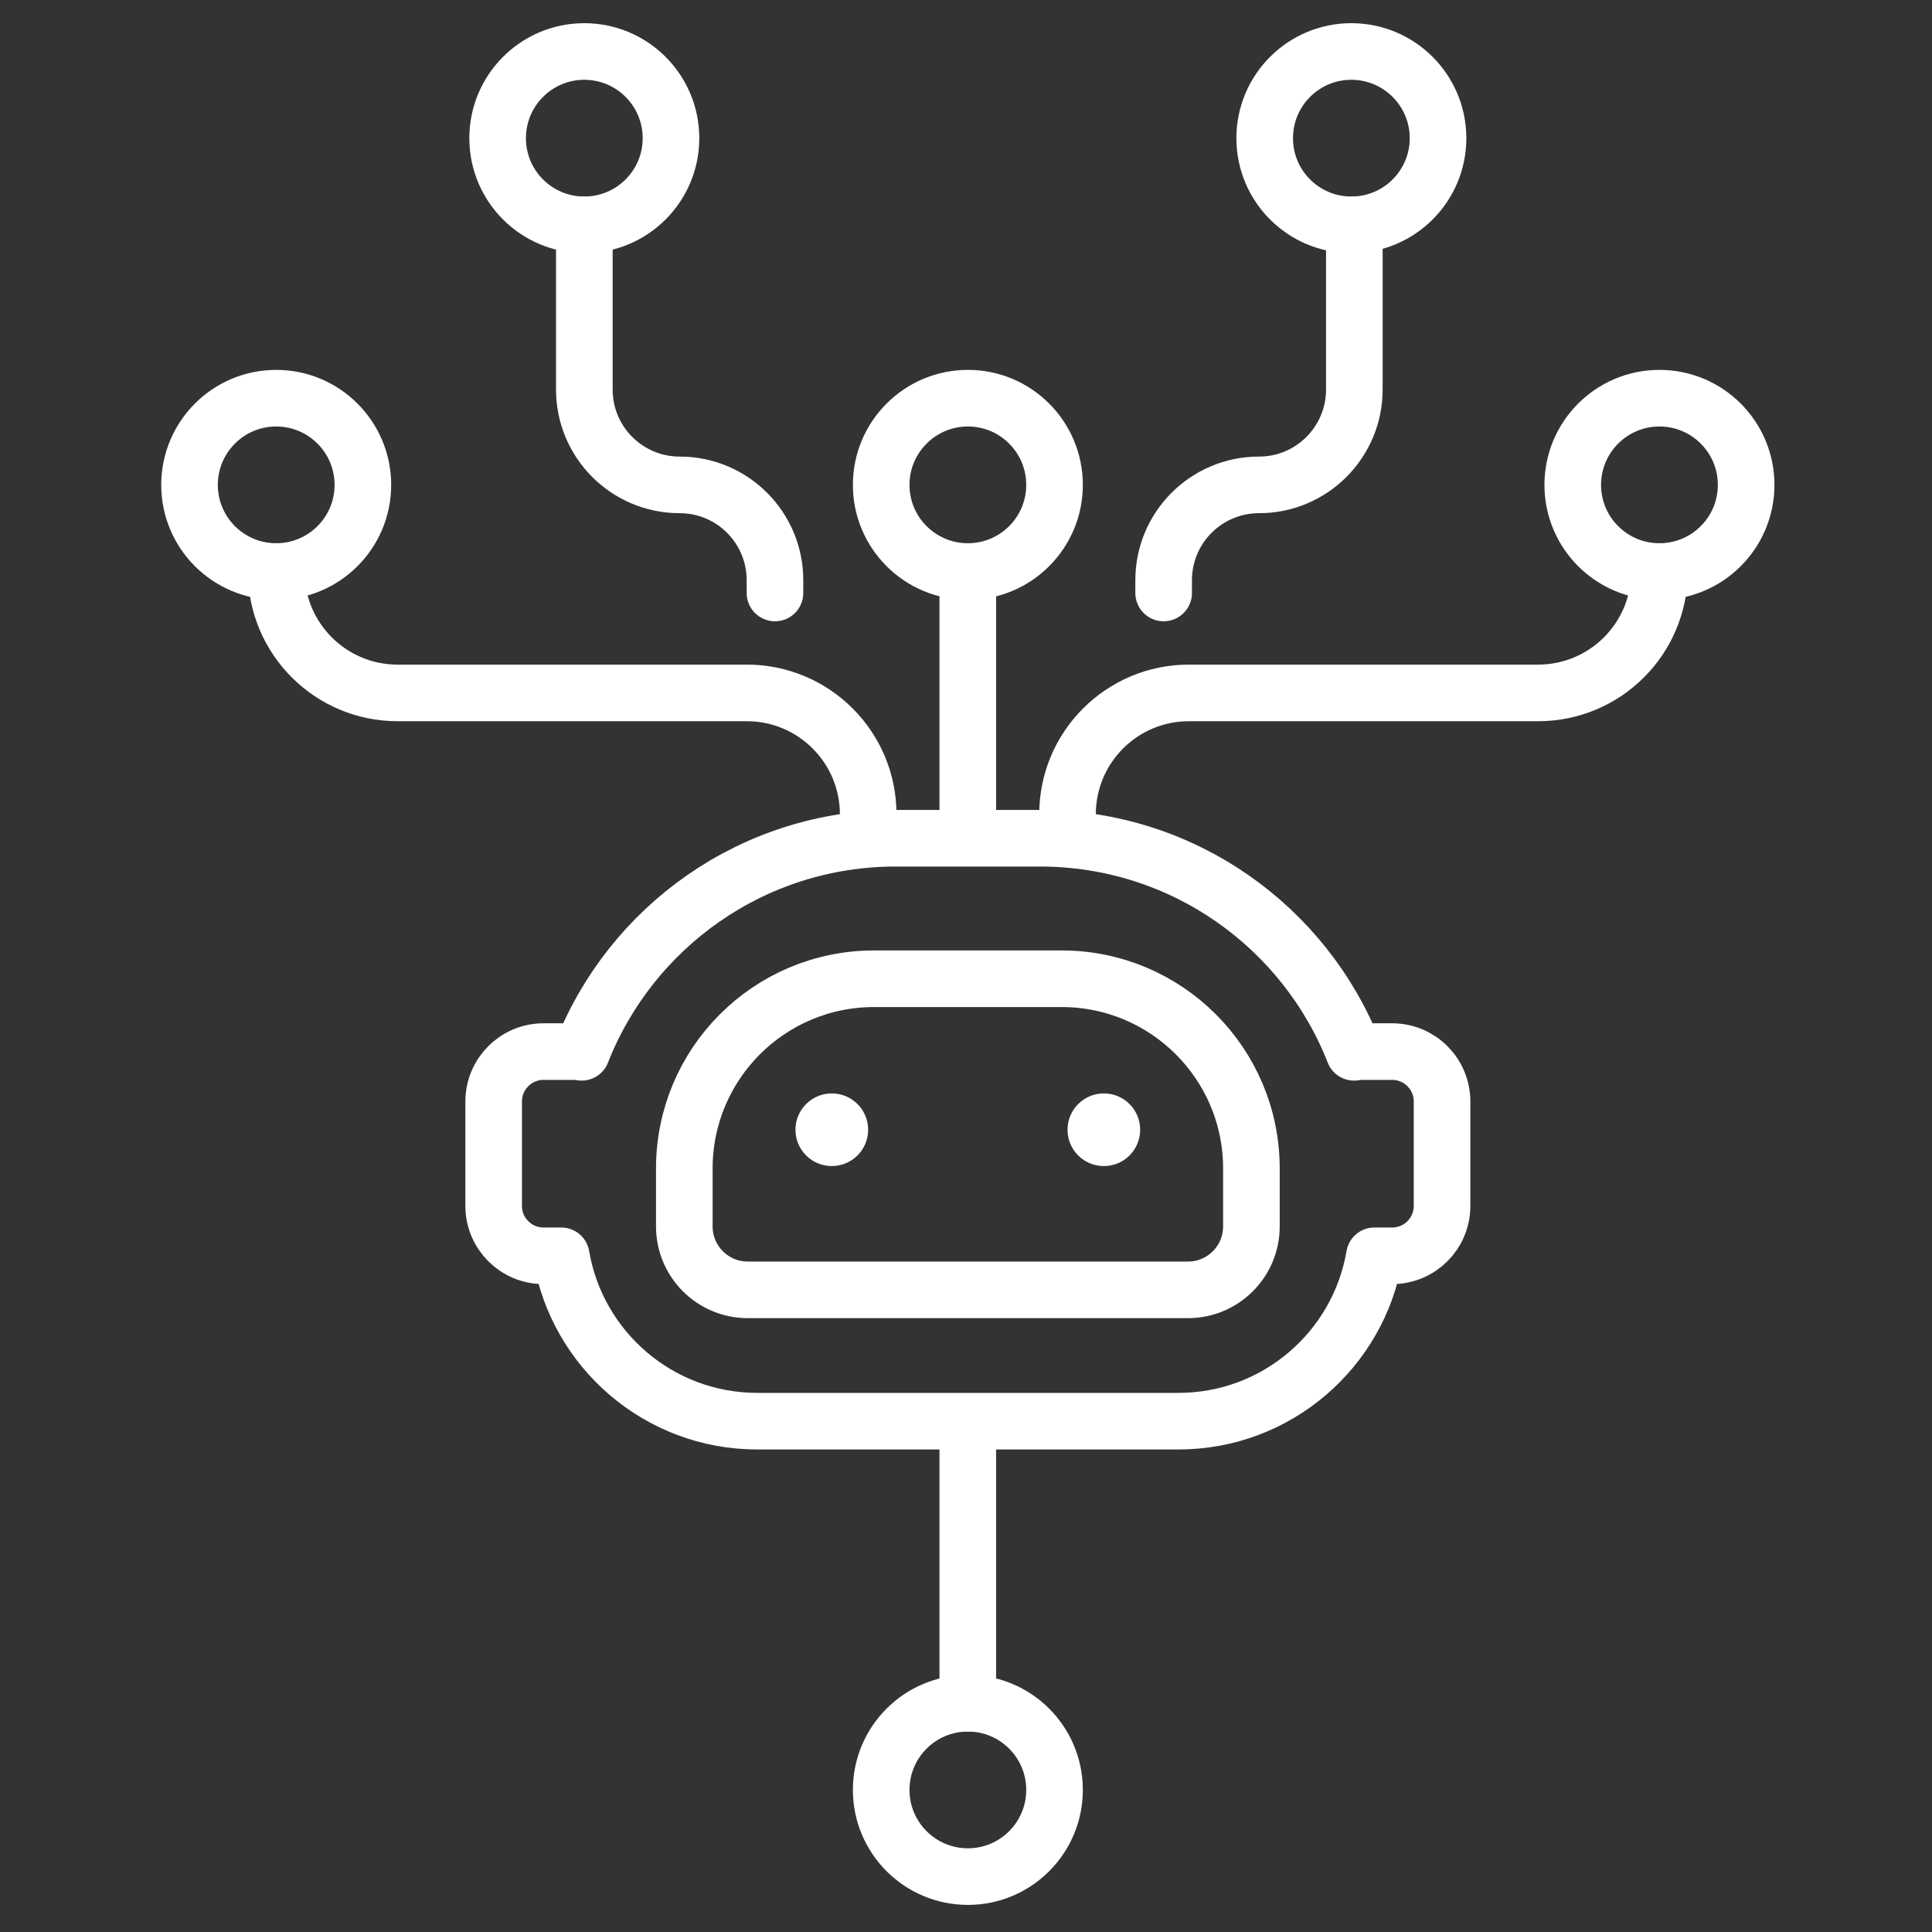
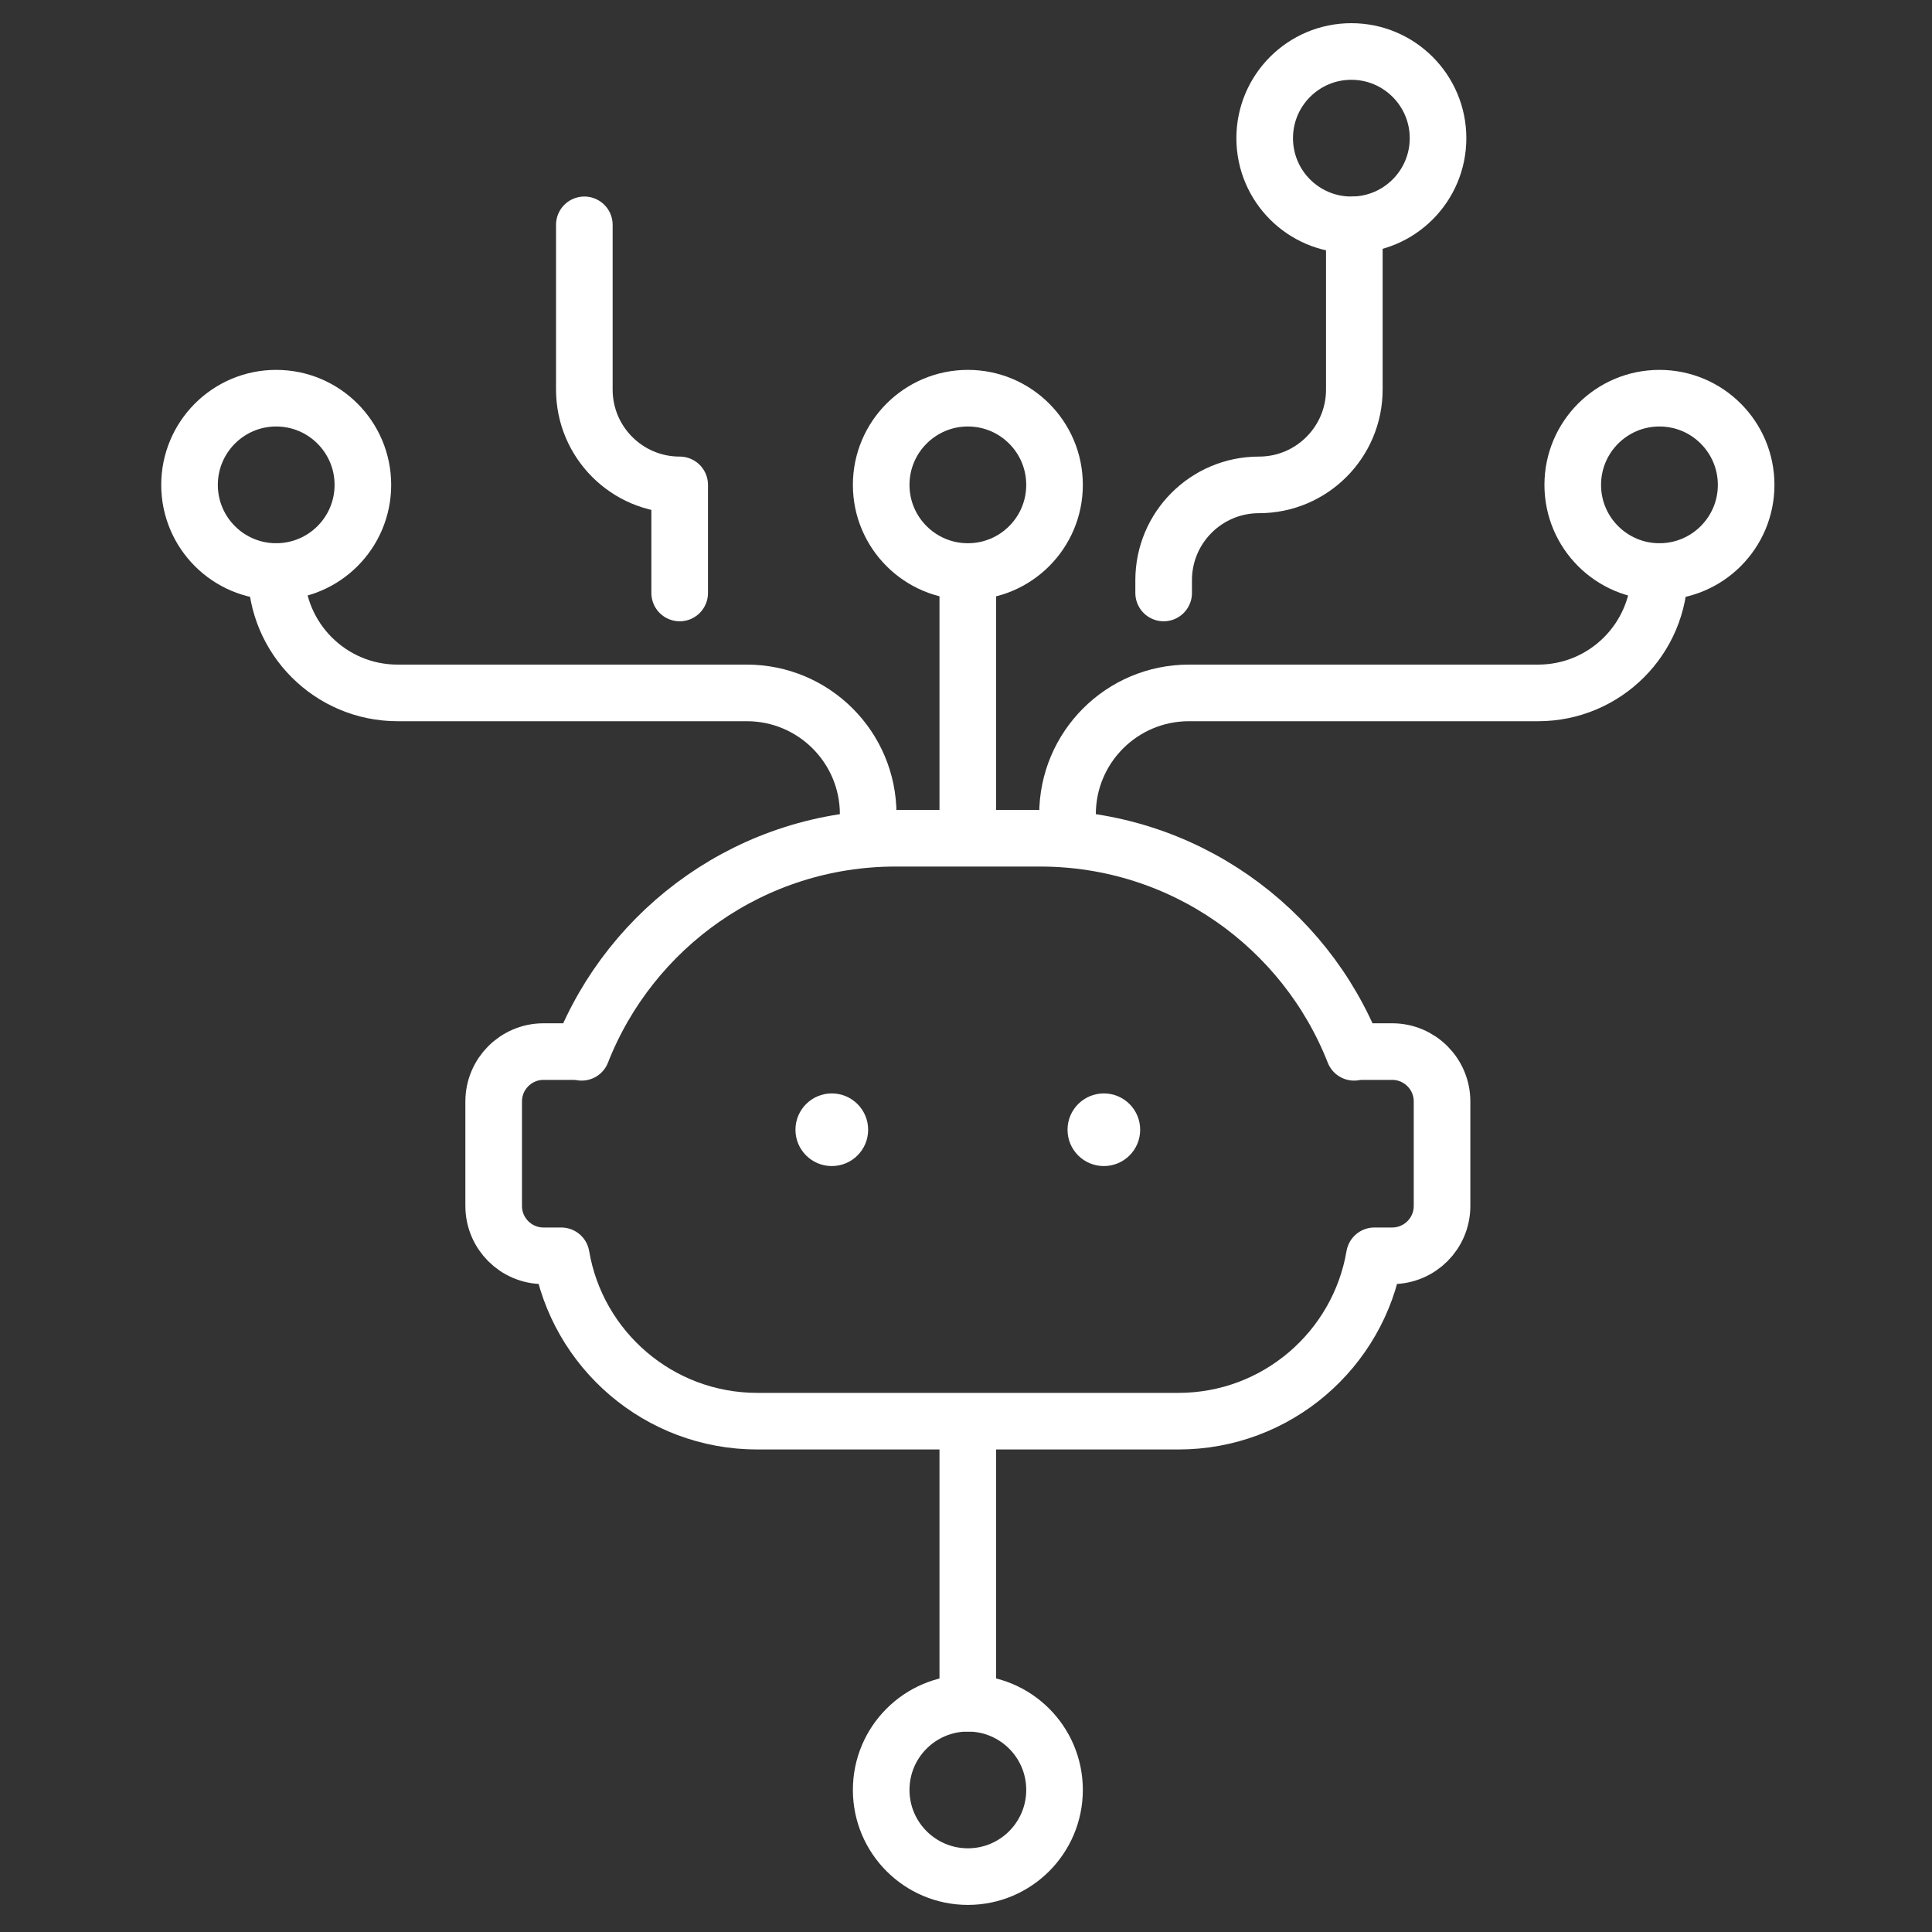
<svg xmlns="http://www.w3.org/2000/svg" width="40" height="40" viewBox="0 0 40 40" fill="none">
  <rect x="0" y="0" width="40" height="40" fill="#333333" stroke="none" />
-   <path d="M15.481 26.705C14.756 26.705 14.168 26.117 14.168 25.392V24.192C14.168 22.022 15.927 20.264 18.096 20.264H21.981C24.15 20.264 25.909 22.022 25.909 24.192V25.392C25.909 26.117 25.321 26.705 24.596 26.705H15.481Z" stroke="white" stroke-width="1.172" stroke-miterlimit="10" stroke-linecap="round" stroke-linejoin="round" />
  <path d="M17.221 24.142C17.637 24.142 17.974 23.806 17.974 23.39C17.974 22.975 17.637 22.638 17.221 22.638C16.806 22.638 16.469 22.975 16.469 23.39C16.469 23.806 16.806 24.142 17.221 24.142Z" fill="white" />
  <path d="M22.854 24.142C23.27 24.142 23.606 23.806 23.606 23.39C23.606 22.975 23.27 22.638 22.854 22.638C22.438 22.638 22.102 22.975 22.102 23.39C22.102 23.806 22.438 24.142 22.854 24.142Z" fill="white" />
  <path d="M11.253 21.772H11.87C11.929 21.772 11.986 21.777 12.042 21.787C13.06 19.192 15.587 17.355 18.543 17.355H21.533C24.49 17.355 27.017 19.192 28.035 21.787C28.09 21.777 28.148 21.772 28.206 21.772H28.823C29.394 21.772 29.856 22.235 29.856 22.805V24.968C29.856 25.538 29.394 26 28.823 26H28.456C28.126 27.944 26.434 29.424 24.397 29.424H15.68C13.642 29.424 11.95 27.944 11.62 26H11.253C10.683 26 10.221 25.538 10.221 24.968V22.805C10.221 22.235 10.683 21.772 11.253 21.772Z" stroke="white" stroke-width="1.172" stroke-miterlimit="10" stroke-linecap="round" stroke-linejoin="round" />
-   <path d="M12.097 4.655C13.088 4.655 13.892 3.852 13.892 2.861C13.892 1.87 13.088 1.066 12.097 1.066C11.106 1.066 10.303 1.87 10.303 2.861C10.303 3.852 11.106 4.655 12.097 4.655Z" stroke="white" stroke-width="1.172" stroke-miterlimit="10" stroke-linecap="round" stroke-linejoin="round" />
  <path d="M27.978 4.655C28.969 4.655 29.773 3.852 29.773 2.861C29.773 1.87 28.969 1.066 27.978 1.066C26.987 1.066 26.184 1.87 26.184 2.861C26.184 3.852 26.987 4.655 27.978 4.655Z" stroke="white" stroke-width="1.172" stroke-miterlimit="10" stroke-linecap="round" stroke-linejoin="round" />
  <path d="M5.718 11.833C6.709 11.833 7.513 11.03 7.513 10.039C7.513 9.048 6.709 8.244 5.718 8.244C4.727 8.244 3.924 9.048 3.924 10.039C3.924 11.03 4.727 11.833 5.718 11.833Z" stroke="white" stroke-width="1.172" stroke-miterlimit="10" stroke-linecap="round" stroke-linejoin="round" />
  <path d="M20.039 11.833C21.03 11.833 21.833 11.03 21.833 10.039C21.833 9.048 21.03 8.244 20.039 8.244C19.048 8.244 18.244 9.048 18.244 10.039C18.244 11.03 19.048 11.833 20.039 11.833Z" stroke="white" stroke-width="1.172" stroke-miterlimit="10" stroke-linecap="round" stroke-linejoin="round" />
  <path d="M34.357 11.833C35.348 11.833 36.152 11.03 36.152 10.039C36.152 9.048 35.348 8.244 34.357 8.244C33.366 8.244 32.562 9.048 32.562 10.039C32.562 11.03 33.366 11.833 34.357 11.833Z" stroke="white" stroke-width="1.172" stroke-miterlimit="10" stroke-linecap="round" stroke-linejoin="round" />
  <path d="M20.039 38.853C21.03 38.853 21.833 38.049 21.833 37.058C21.833 36.067 21.03 35.264 20.039 35.264C19.048 35.264 18.244 36.067 18.244 37.058C18.244 38.049 19.048 38.853 20.039 38.853Z" stroke="white" stroke-width="1.172" stroke-miterlimit="10" stroke-linecap="round" stroke-linejoin="round" />
  <path d="M20.037 29.659V35.264" stroke="white" stroke-width="1.172" stroke-miterlimit="10" stroke-linecap="round" stroke-linejoin="round" />
  <path d="M20.037 12.277V17.277" stroke="white" stroke-width="1.172" stroke-miterlimit="10" stroke-linecap="round" stroke-linejoin="round" />
  <path d="M5.719 11.833C5.719 13.221 6.844 14.346 8.232 14.346H15.462C16.85 14.346 17.975 15.471 17.975 16.859V17.276" stroke="white" stroke-width="1.172" stroke-miterlimit="10" stroke-linecap="round" stroke-linejoin="round" />
  <path d="M34.358 11.833C34.358 13.221 33.233 14.346 31.845 14.346H24.615C23.227 14.346 22.102 15.471 22.102 16.859V17.276" stroke="white" stroke-width="1.172" stroke-miterlimit="10" stroke-linecap="round" stroke-linejoin="round" />
-   <path d="M12.098 4.655V8.065C12.098 9.155 12.981 10.039 14.072 10.039C15.162 10.039 16.045 10.922 16.045 12.013V12.277" stroke="white" stroke-width="1.172" stroke-miterlimit="10" stroke-linecap="round" stroke-linejoin="round" />
+   <path d="M12.098 4.655V8.065C12.098 9.155 12.981 10.039 14.072 10.039V12.277" stroke="white" stroke-width="1.172" stroke-miterlimit="10" stroke-linecap="round" stroke-linejoin="round" />
  <path d="M28.04 4.655V8.065C28.04 9.155 27.156 10.039 26.066 10.039C24.976 10.039 24.092 10.922 24.092 12.013V12.277" stroke="white" stroke-width="1.172" stroke-miterlimit="10" stroke-linecap="round" stroke-linejoin="round" />
</svg>